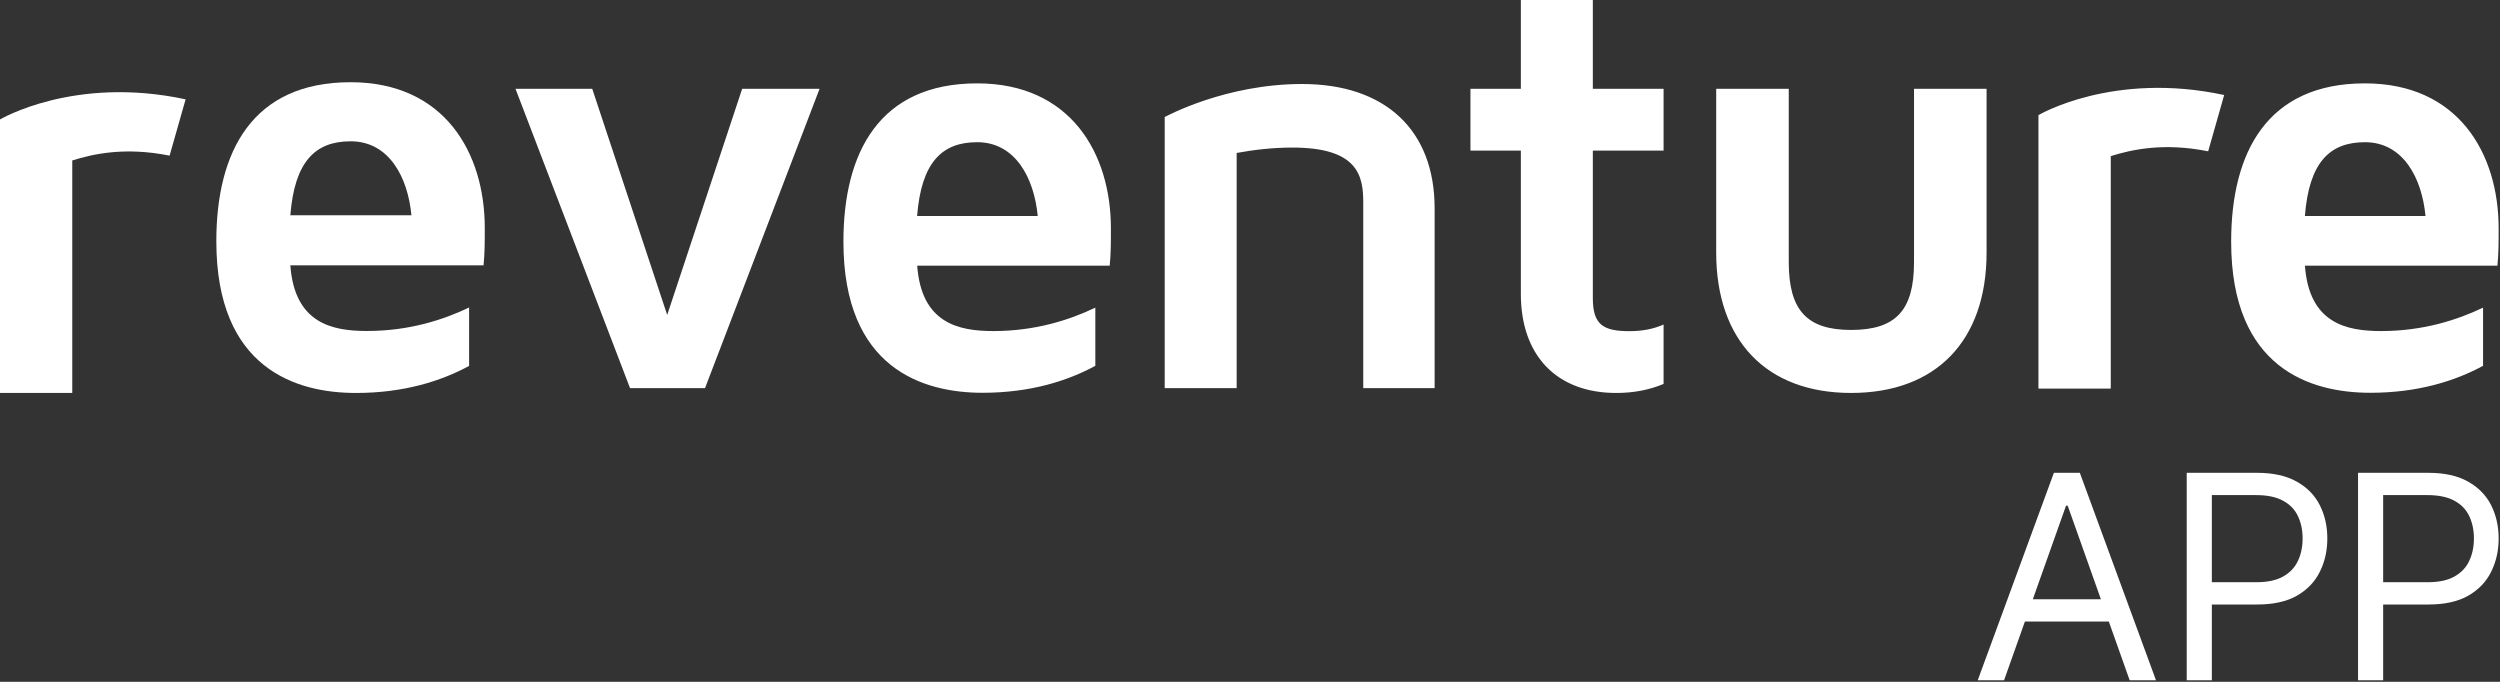
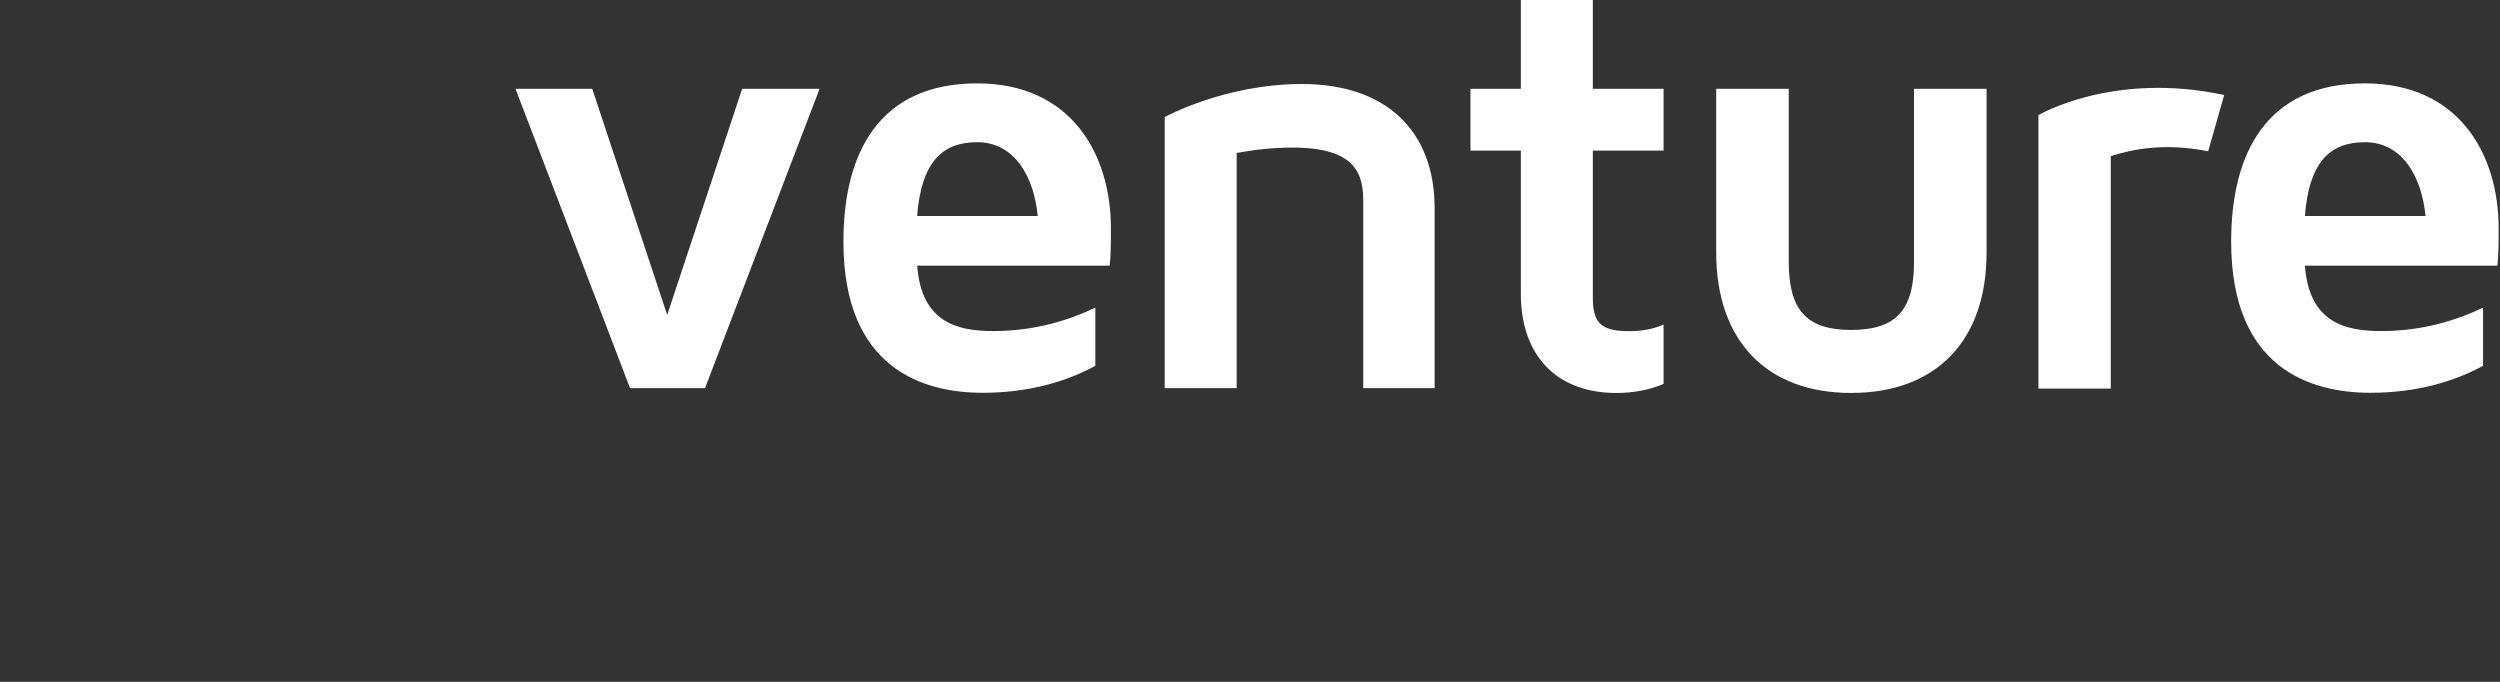
<svg xmlns="http://www.w3.org/2000/svg" width="407" height="111" viewBox="0 0 407 111" fill="none">
  <rect x="0" y="0" width="407" height="111" fill="#333333" stroke="none" />
  <g clip-path="url(#clip0_56_92)">
-     <path d="M30.218 16.172L27.61 25.338C20.337 23.879 15.109 25.069 11.765 26.123V63.974H0V19.447C0 19.447 12.073 12.262 30.218 16.172Z" fill="white" />
-     <path d="M76.37 50.061V59.568C71.862 62.017 65.785 63.974 57.949 63.974C48.252 63.974 35.218 60.059 35.218 39.271C35.218 24.66 41.097 13.385 57.07 13.385C72.352 13.385 78.921 24.857 78.921 37.115C78.921 39.271 78.921 41.23 78.723 43.196H47.268C47.951 52.607 54.028 53.884 59.708 53.884C66.673 53.89 72.258 52.027 76.37 50.061ZM47.268 35.04H66.979C66.401 28.875 63.355 23.003 57.081 23.003C51.29 23.003 47.959 26.327 47.268 35.04Z" fill="white" />
    <path d="M362.096 15.468L359.489 24.633C352.211 23.174 346.978 24.363 343.633 25.418V63.268H331.859V18.744C331.868 18.744 343.941 11.56 362.096 15.468ZM133.427 14.454L114.778 63.189H102.571L83.922 14.454H96.415L108.619 51.274L120.824 14.454H133.427ZM161.716 53.897C168.651 53.897 174.215 52.042 178.321 50.084V59.555C173.827 61.995 167.78 63.944 159.963 63.944C150.294 63.944 137.31 60.038 137.31 39.344C137.31 24.804 143.169 13.573 159.084 13.573C174.319 13.573 180.856 24.994 180.856 37.198C180.856 39.346 180.856 41.303 180.66 43.252H149.32C150.002 52.628 156.057 53.897 161.716 53.897ZM159.076 23.15C153.319 23.15 149.995 26.466 149.305 35.162H168.943C168.355 29.009 165.326 23.15 159.076 23.15ZM211.972 13.676C225.544 13.676 233.548 21.193 233.557 33.893V63.191H221.938V32.911C221.938 28.614 221.058 24.023 210.411 24.023C207.091 24.023 203.968 24.412 201.328 24.902V63.191H189.614V19.052C190.002 18.855 199.577 13.676 211.972 13.676ZM270.832 24.521H259.313V48.544C259.313 52.836 260.969 53.914 265.267 53.914C267.511 53.914 269.268 53.516 270.832 52.836V62.507C268.492 63.482 265.949 63.974 263.119 63.974C253.454 63.974 247.595 57.916 247.595 47.856V24.515H239.391V14.454H247.595V0H259.313V14.454H270.832V24.521ZM323.414 14.454V41.115C323.414 55.473 315.214 63.972 301.358 63.972C287.598 63.972 279.397 55.473 279.397 41.115V14.454H291.21V42.677C291.21 50.485 294.134 53.715 301.358 53.715C308.678 53.715 311.603 50.485 311.603 42.677V14.454H323.414ZM387.639 53.897C394.573 53.897 400.138 52.042 404.242 50.084V59.555C399.75 61.995 393.694 63.944 385.886 63.944C376.217 63.944 363.233 60.038 363.233 39.344C363.233 24.804 369.089 13.573 385.007 13.573C400.24 13.573 406.779 24.994 406.779 37.198C406.779 39.346 406.779 41.303 406.581 43.252H375.242C375.922 52.628 381.98 53.897 387.639 53.897ZM385.007 23.15C379.24 23.15 375.916 26.466 375.236 35.162H394.873C394.284 29.009 391.258 23.15 385.007 23.15Z" fill="white" />
-     <path d="M326.26 110.749H321.973L334.374 76.974H338.596L350.997 110.749H346.71L336.617 82.318H336.353L326.26 110.749ZM327.843 97.556H345.127V101.184H327.843V97.556Z" fill="white" />
-     <path d="M355.998 110.749V76.974H367.409C370.059 76.974 372.226 77.452 373.907 78.409C375.601 79.355 376.855 80.635 377.667 82.252C378.481 83.868 378.888 85.671 378.888 87.661C378.888 89.651 378.481 91.459 377.667 93.087C376.865 94.714 375.622 96.011 373.941 96.979C372.258 97.935 370.103 98.413 367.475 98.413H359.295V94.785H367.344C369.158 94.785 370.614 94.472 371.714 93.845C372.813 93.219 373.611 92.372 374.106 91.305C374.611 90.228 374.864 89.013 374.864 87.661C374.864 86.309 374.611 85.099 374.106 84.033C373.611 82.966 372.808 82.131 371.698 81.526C370.587 80.91 369.114 80.602 367.278 80.602H360.088V110.749H355.998Z" fill="white" />
-     <path d="M383.888 110.749V76.974H395.301C397.95 76.974 400.116 77.452 401.799 78.409C403.491 79.355 404.745 80.635 405.559 82.252C406.373 83.868 406.779 85.671 406.779 87.661C406.779 89.651 406.373 91.459 405.559 93.087C404.756 94.714 403.514 96.011 401.831 96.979C400.149 97.935 397.995 98.413 395.366 98.413H387.187V94.785H395.235C397.049 94.785 398.506 94.472 399.605 93.845C400.705 93.219 401.501 92.372 401.996 91.305C402.503 90.228 402.755 89.013 402.755 87.661C402.755 86.309 402.503 85.099 401.996 84.033C401.501 82.966 400.699 82.131 399.589 81.526C398.479 80.91 397.005 80.602 395.169 80.602H387.978V110.749H383.888Z" fill="white" />
  </g>
  <defs>
    <clipPath id="clip0_56_92">
      <rect width="406.779" height="110.749" fill="white" />
    </clipPath>
  </defs>
</svg>